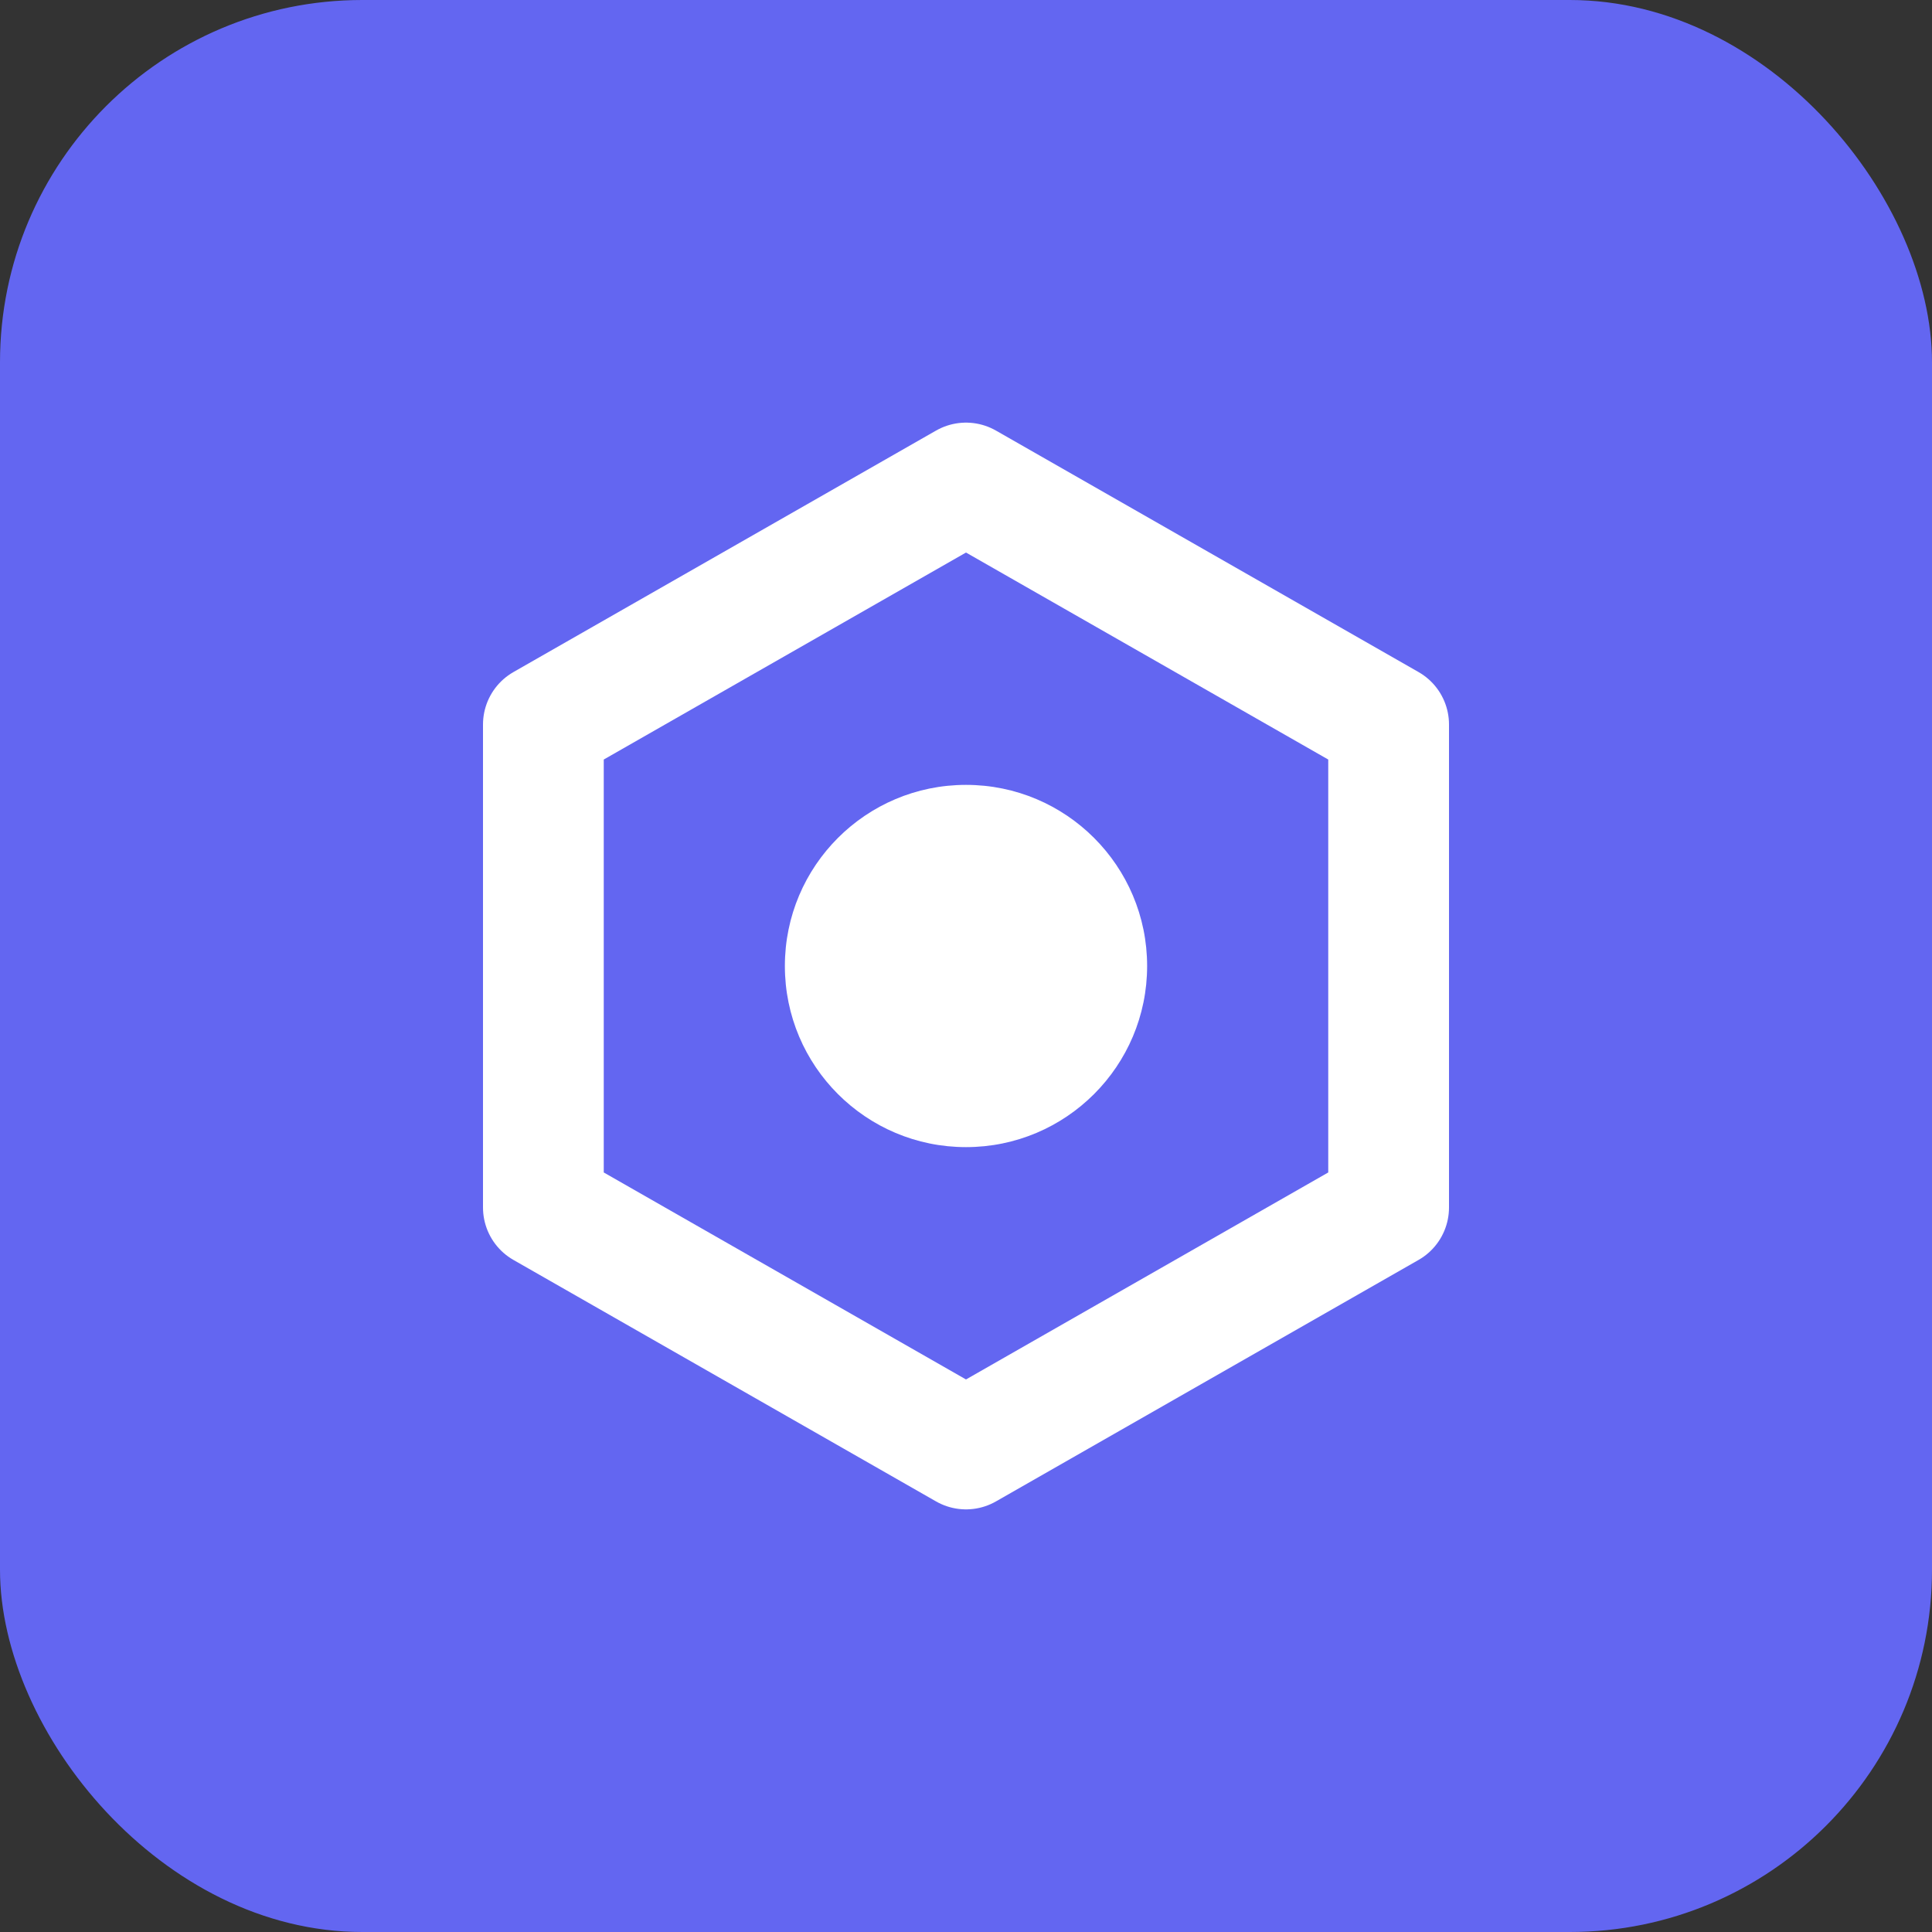
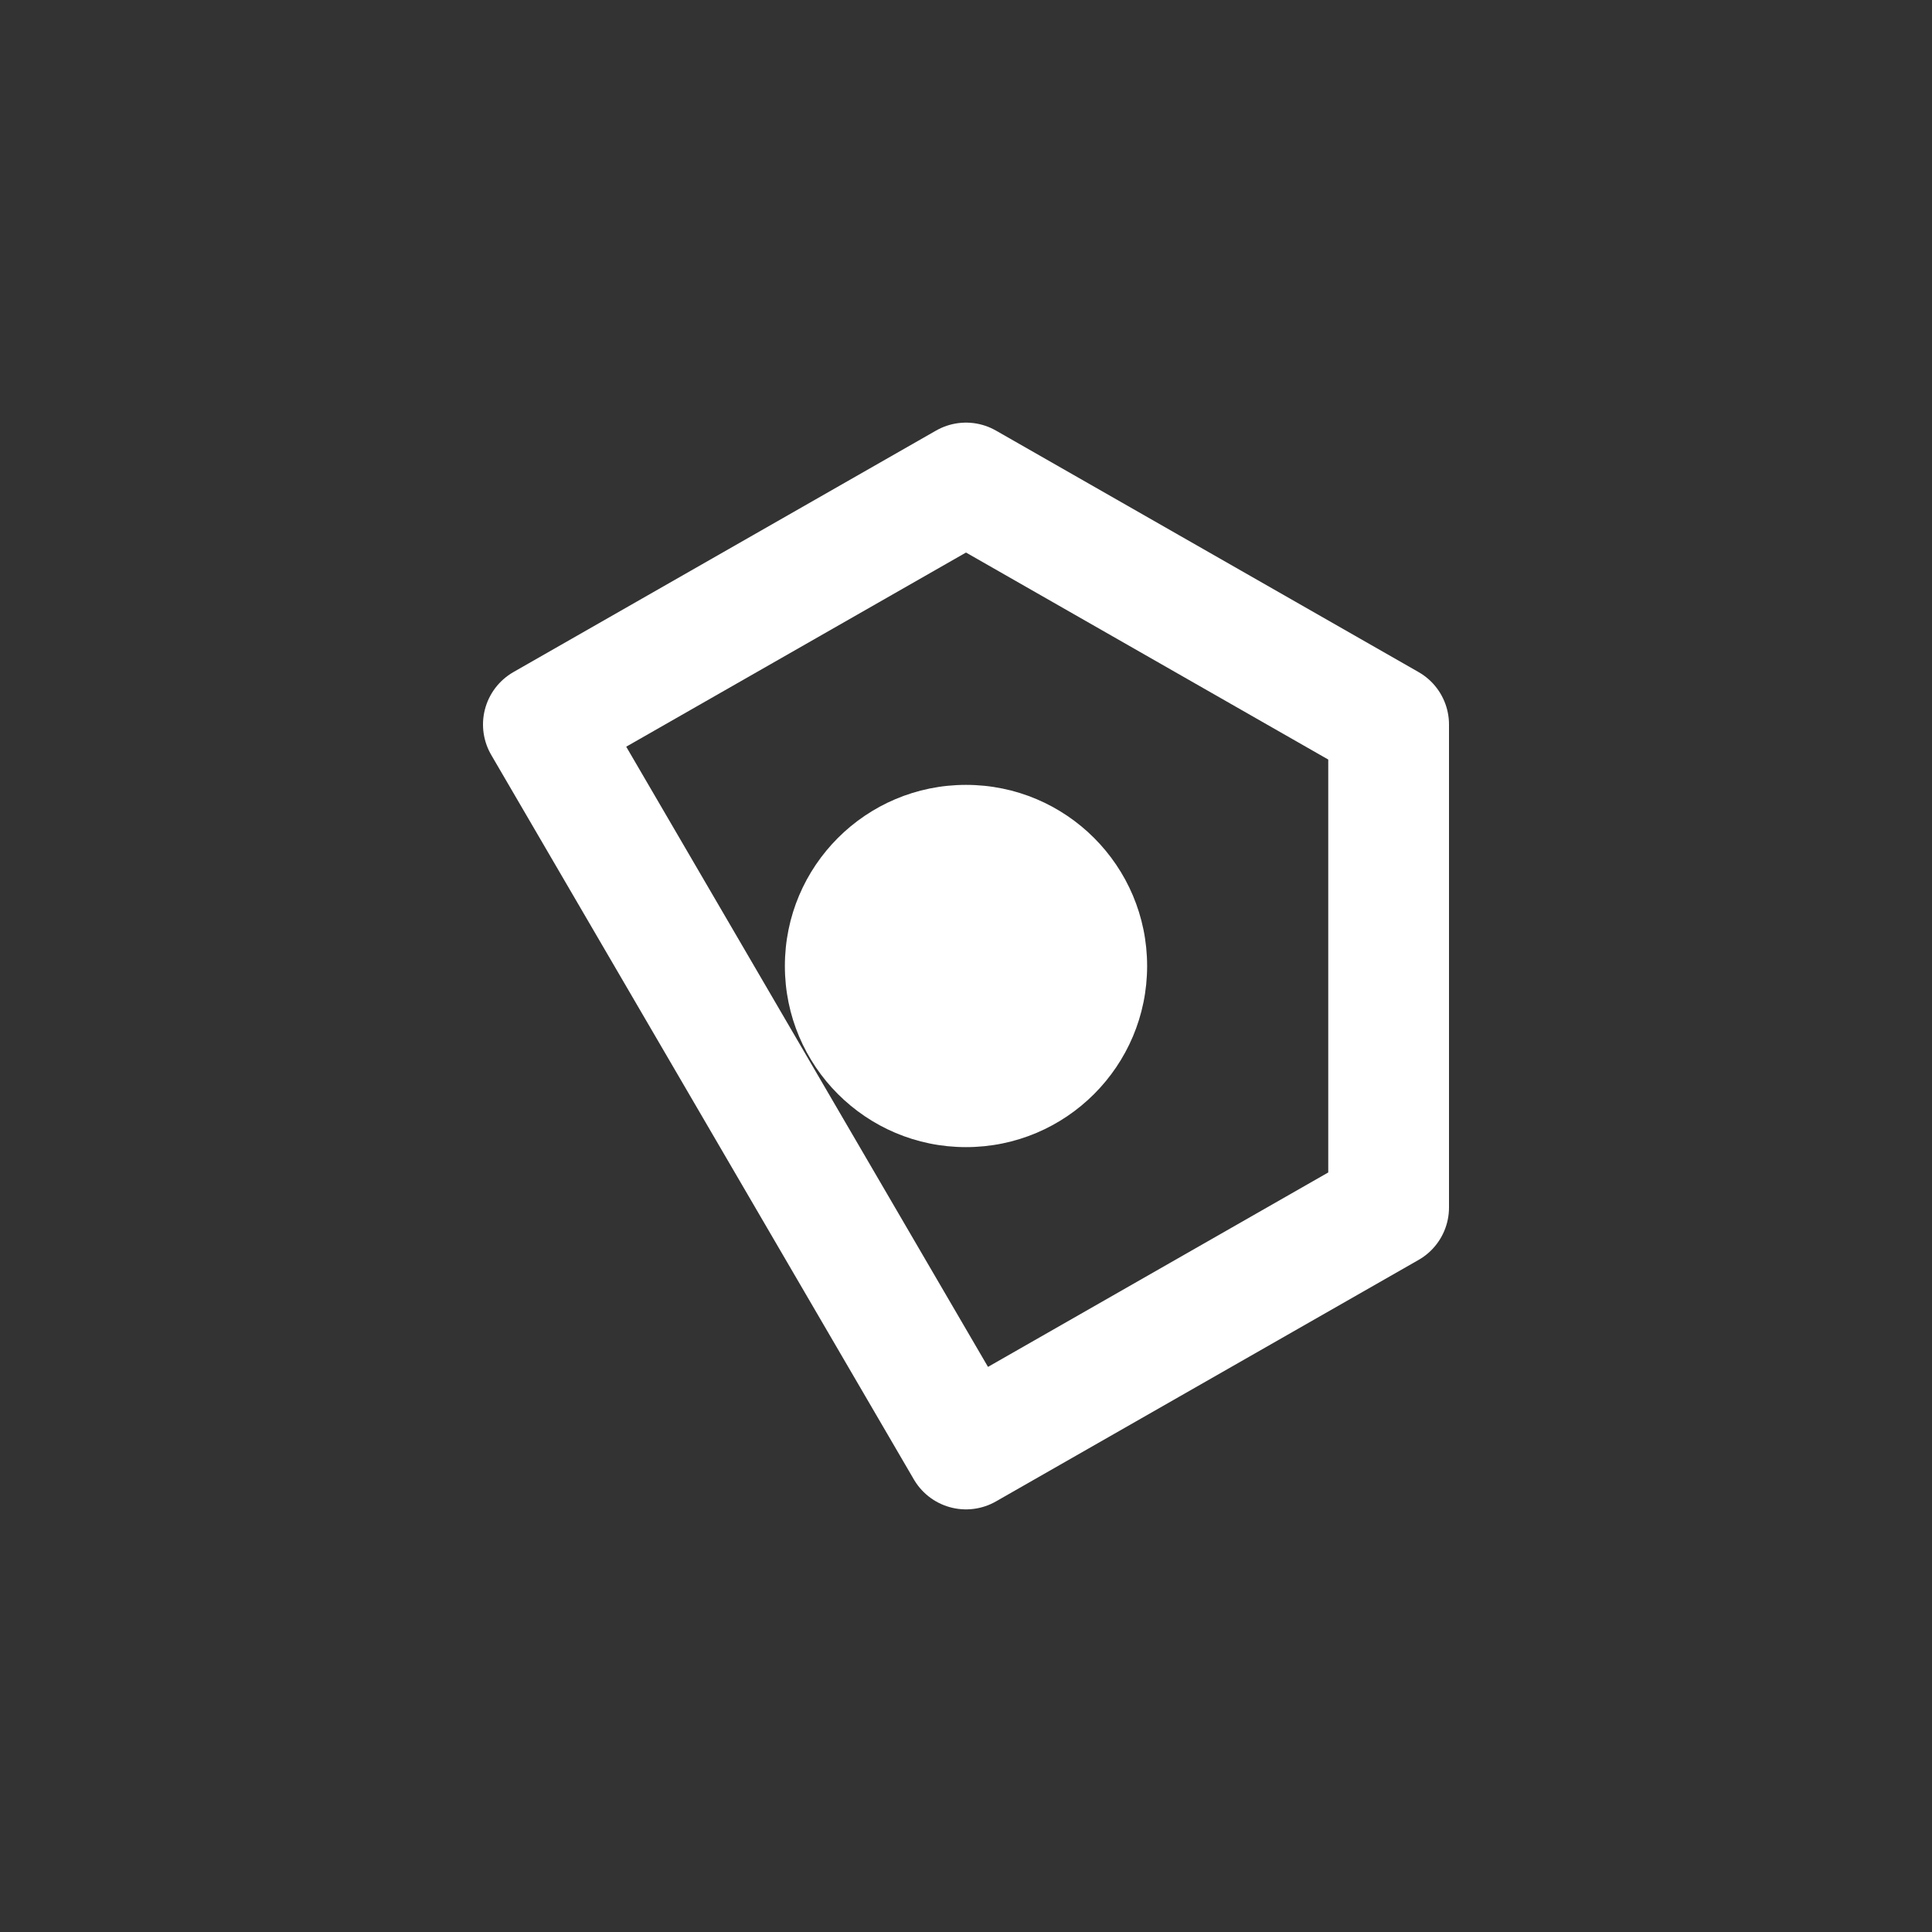
<svg xmlns="http://www.w3.org/2000/svg" width="32" height="32" viewBox="0 0 32 32" fill="none">
  <rect x="0" y="0" width="32" height="32" fill="#333333" stroke="none" />
-   <rect width="32" height="32" rx="6" fill="#6366f1" />
-   <path d="M16 8L9 12V20L16 24L23 20V12L16 8Z" stroke="white" stroke-width="2" stroke-linejoin="round" />
+   <path d="M16 8L9 12L16 24L23 20V12L16 8Z" stroke="white" stroke-width="2" stroke-linejoin="round" />
  <circle cx="16" cy="16" r="3" fill="white" />
</svg>